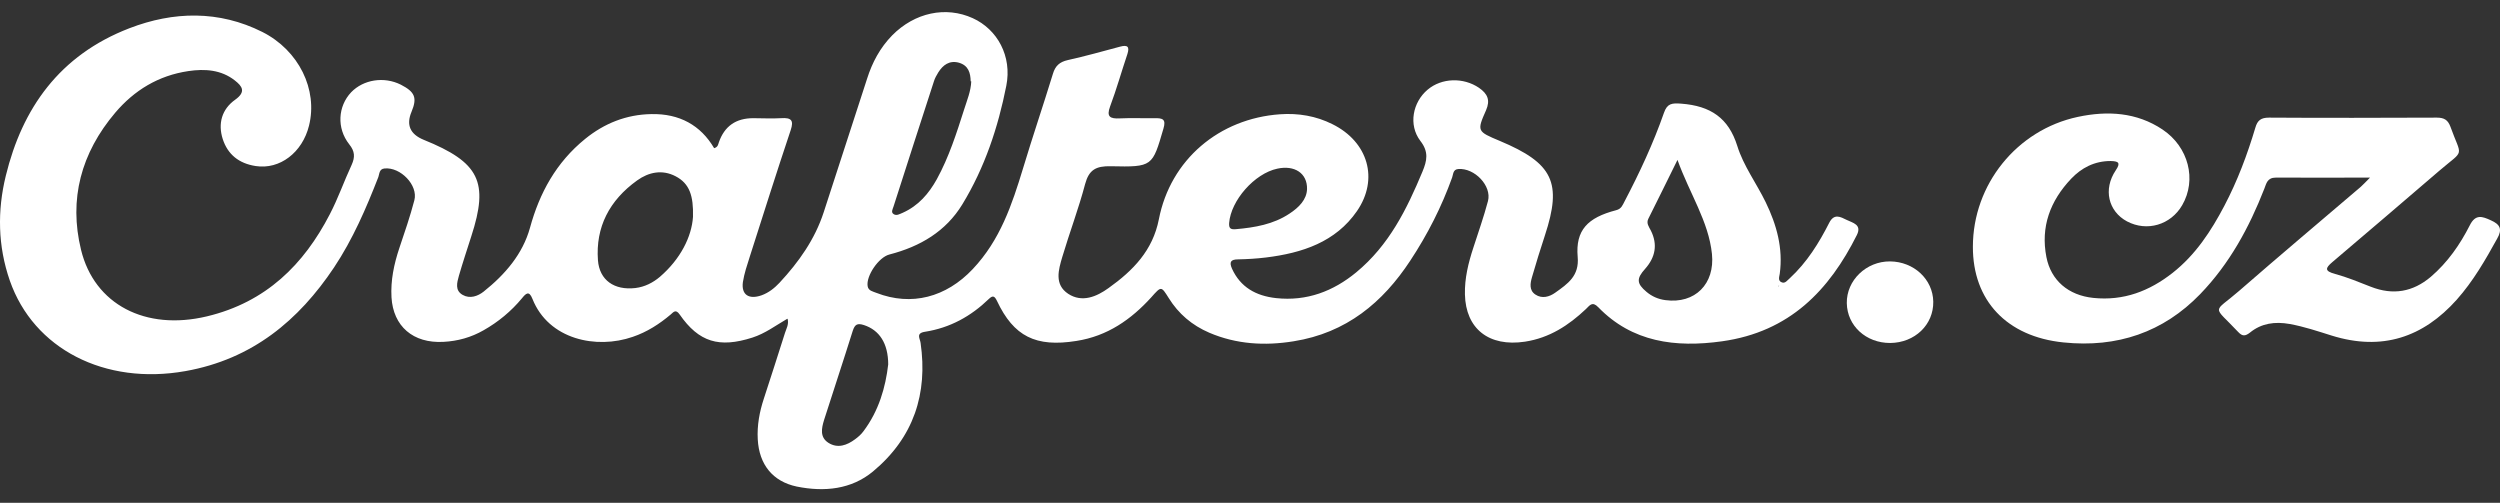
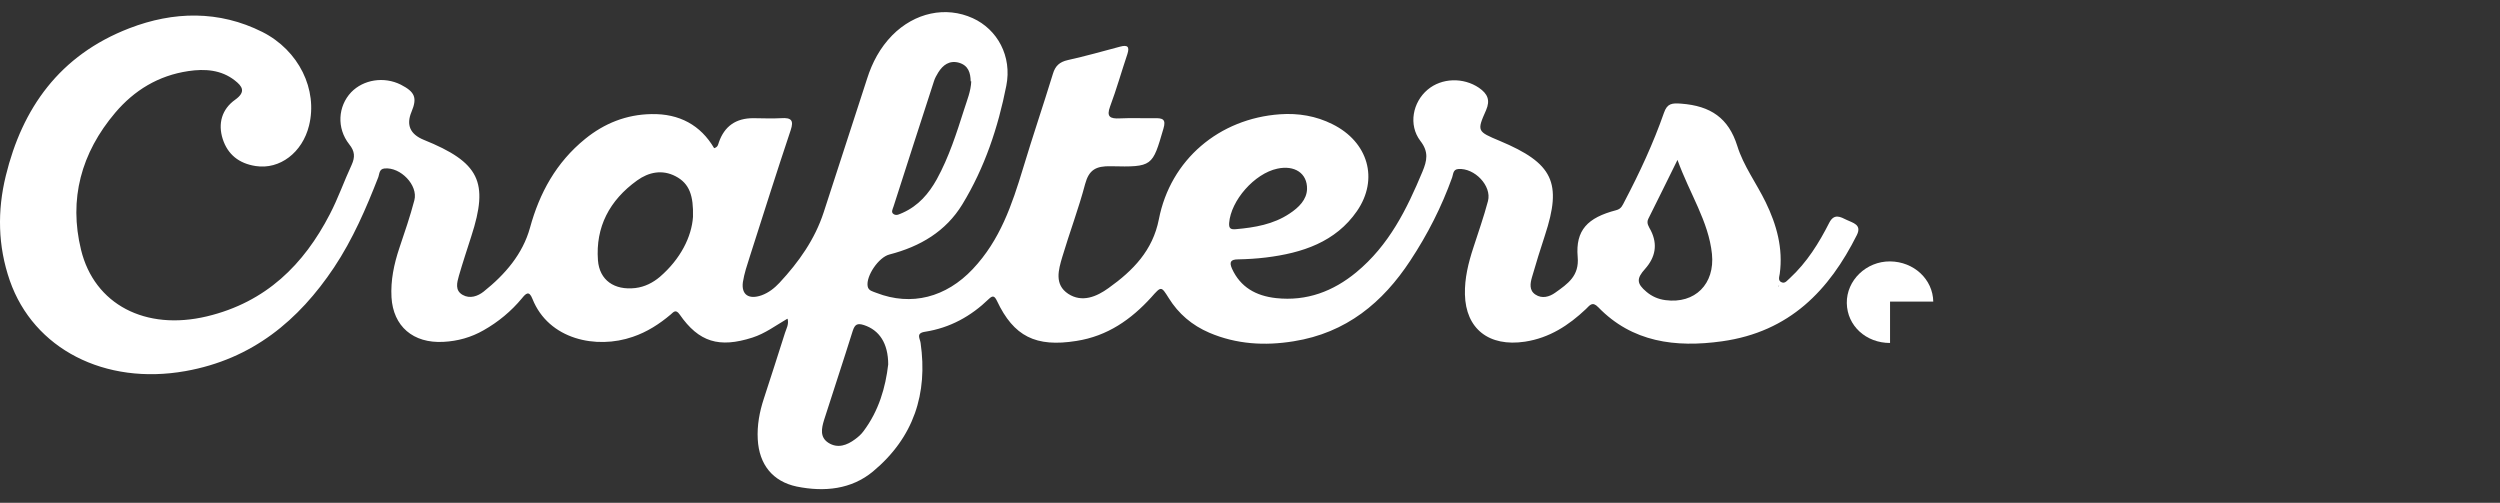
<svg xmlns="http://www.w3.org/2000/svg" width="179" height="36" viewBox="0 0 179 36" fill="none">
  <rect x="0" y="0" width="179" height="36" fill="#333333" stroke="none" />
  <path d="M56.369 22.824C55.523 23.317 54.787 23.877 53.873 24.171C51.5 24.931 50.041 24.504 48.664 22.517C48.377 22.104 48.214 22.357 48.023 22.517C47.218 23.197 46.332 23.771 45.309 24.117C42.704 25.024 39.281 24.317 38.122 21.397C37.877 20.77 37.645 21.024 37.372 21.357C36.609 22.277 35.681 23.051 34.618 23.651C33.731 24.157 32.777 24.424 31.754 24.477C29.572 24.597 28.154 23.357 28.031 21.29C27.963 20.077 28.208 18.917 28.59 17.77C28.972 16.637 29.367 15.49 29.667 14.343C29.954 13.263 28.672 11.943 27.526 12.063C27.145 12.103 27.172 12.45 27.09 12.676C26.217 14.916 25.263 17.13 23.913 19.157C21.39 22.93 18.076 25.718 13.276 26.571C7.507 27.598 2.407 24.984 0.702 20.09C-0.157 17.61 -0.198 15.09 0.416 12.583C1.589 7.769 4.248 3.955 9.266 2.022C12.416 0.808 15.676 0.728 18.785 2.289C21.403 3.609 22.767 6.422 22.126 8.996C21.649 10.929 20.026 12.156 18.308 11.889C17.094 11.703 16.303 11.049 15.948 9.956C15.594 8.849 15.88 7.822 16.835 7.142C17.64 6.569 17.34 6.169 16.808 5.756C15.839 4.995 14.667 4.915 13.494 5.089C11.326 5.409 9.607 6.476 8.257 8.062C5.803 10.956 4.916 14.263 5.803 17.89C6.757 21.797 10.412 23.704 14.817 22.651C19.058 21.637 21.758 18.93 23.613 15.343C24.212 14.196 24.635 12.97 25.181 11.796C25.426 11.249 25.413 10.836 25.003 10.329C24.09 9.169 24.199 7.609 25.14 6.609C26.026 5.689 27.499 5.462 28.699 6.062C29.708 6.582 29.886 6.996 29.463 8.009C29.072 8.943 29.363 9.609 30.335 10.009C34.331 11.623 35.013 13.023 33.745 16.917C33.445 17.863 33.131 18.797 32.858 19.744C32.722 20.237 32.558 20.797 33.131 21.117C33.649 21.41 34.209 21.21 34.631 20.877C36.172 19.65 37.427 18.183 37.945 16.317C38.627 13.823 39.813 11.636 41.9 9.943C43.263 8.836 44.845 8.196 46.645 8.169C48.636 8.129 50.164 8.956 51.132 10.609C51.418 10.529 51.418 10.329 51.473 10.183C51.873 9.036 52.691 8.462 53.928 8.462C54.596 8.462 55.25 8.502 55.919 8.462C56.669 8.409 56.846 8.622 56.614 9.316C55.605 12.329 54.65 15.357 53.682 18.383C53.491 18.983 53.287 19.584 53.191 20.197C53.068 21.104 53.614 21.464 54.528 21.144C55.046 20.957 55.455 20.624 55.809 20.25C57.2 18.757 58.346 17.13 58.973 15.21C60.01 12.023 61.046 8.822 62.083 5.636C62.451 4.475 63.01 3.422 63.883 2.529C65.492 0.902 67.715 0.422 69.651 1.302C71.41 2.102 72.474 4.022 72.051 6.142C71.465 9.116 70.51 11.996 68.901 14.636C67.728 16.557 65.901 17.65 63.678 18.223C62.901 18.423 62.001 19.77 62.123 20.49C62.178 20.824 62.492 20.864 62.751 20.97C65.26 21.944 67.742 21.29 69.651 19.264C71.615 17.183 72.46 14.65 73.251 12.05C73.933 9.783 74.697 7.542 75.392 5.275C75.556 4.729 75.856 4.435 76.456 4.302C77.71 4.022 78.951 3.675 80.192 3.342C80.738 3.195 80.888 3.342 80.724 3.862C80.302 5.115 79.947 6.382 79.483 7.622C79.211 8.356 79.47 8.516 80.192 8.476C81.011 8.436 81.829 8.476 82.647 8.462C83.247 8.449 83.506 8.529 83.302 9.209C82.511 11.916 82.538 11.97 79.538 11.903C78.46 11.876 77.97 12.169 77.697 13.17C77.233 14.93 76.579 16.65 76.06 18.397C75.788 19.317 75.474 20.37 76.483 21.037C77.479 21.69 78.529 21.237 79.374 20.624C81.133 19.37 82.538 17.93 82.974 15.703C83.806 11.423 87.297 8.489 91.647 8.182C92.957 8.089 94.225 8.302 95.398 8.889C97.961 10.156 98.739 12.823 97.157 15.116C95.629 17.33 93.243 18.117 90.638 18.437C89.984 18.517 89.316 18.557 88.661 18.57C88.102 18.57 88.006 18.77 88.211 19.237C88.811 20.557 89.916 21.184 91.361 21.344C93.57 21.584 95.466 20.85 97.102 19.503C99.462 17.557 100.73 14.97 101.848 12.29C102.175 11.503 102.312 10.876 101.698 10.089C100.825 8.943 101.152 7.316 102.216 6.422C103.225 5.569 104.78 5.529 105.898 6.289C106.512 6.716 106.716 7.169 106.403 7.889C105.735 9.396 105.762 9.409 107.385 10.089C111.203 11.689 111.858 13.076 110.617 16.85C110.289 17.85 109.976 18.85 109.689 19.85C109.567 20.277 109.471 20.784 109.935 21.09C110.412 21.41 110.944 21.25 111.353 20.957C112.253 20.317 113.085 19.757 112.962 18.397C112.798 16.477 113.671 15.583 115.717 15.05C116.099 14.956 116.18 14.676 116.317 14.423C117.394 12.37 118.376 10.263 119.14 8.076C119.372 7.409 119.699 7.369 120.381 7.422C122.481 7.582 123.763 8.449 124.39 10.449C124.826 11.863 125.767 13.13 126.422 14.476C127.213 16.103 127.676 17.783 127.431 19.597C127.404 19.81 127.267 20.117 127.595 20.224C127.826 20.304 127.976 20.064 128.14 19.93C129.381 18.784 130.24 17.397 130.977 15.943C131.331 15.263 131.781 15.53 132.218 15.743C132.654 15.957 133.322 16.076 132.954 16.823C130.977 20.77 128.154 23.757 123.299 24.437C119.958 24.904 116.862 24.504 114.435 21.997C113.999 21.544 113.821 21.877 113.549 22.131C112.321 23.291 110.944 24.197 109.185 24.464C106.607 24.851 104.944 23.544 104.889 21.077C104.862 19.917 105.135 18.823 105.489 17.743C105.844 16.637 106.239 15.53 106.539 14.396C106.825 13.303 105.571 12.009 104.412 12.103C104.03 12.13 104.057 12.476 103.975 12.703C103.225 14.796 102.216 16.783 100.975 18.663C99.011 21.65 96.407 23.837 92.616 24.437C90.556 24.771 88.525 24.651 86.588 23.824C85.347 23.291 84.379 22.464 83.683 21.344C83.138 20.477 83.152 20.477 82.429 21.29C80.997 22.864 79.306 24.064 77.07 24.411C74.165 24.877 72.583 24.091 71.383 21.544C71.219 21.21 71.097 21.117 70.796 21.41C69.528 22.637 68.028 23.477 66.215 23.757C65.56 23.864 65.874 24.237 65.915 24.557C66.433 28.171 65.437 31.318 62.505 33.758C60.964 35.038 59.028 35.238 57.05 34.838C55.332 34.478 54.35 33.265 54.255 31.451C54.2 30.465 54.378 29.491 54.691 28.544C55.196 26.971 55.714 25.411 56.205 23.837C56.3 23.531 56.491 23.237 56.396 22.837L56.369 22.824ZM49.618 15.53C49.659 14.023 49.373 13.143 48.377 12.623C47.409 12.116 46.441 12.329 45.623 12.916C43.632 14.343 42.636 16.263 42.813 18.637C42.922 20.064 43.986 20.797 45.486 20.624C46.168 20.544 46.755 20.237 47.245 19.824C48.732 18.543 49.523 16.943 49.618 15.53ZM120.108 11.449C119.331 13.036 118.676 14.343 118.021 15.663C117.858 15.983 118.062 16.237 118.199 16.503C118.703 17.503 118.526 18.423 117.79 19.25C117.162 19.944 117.176 20.304 117.899 20.904C118.281 21.224 118.731 21.424 119.249 21.49C121.363 21.77 122.794 20.33 122.576 18.183C122.331 15.836 120.981 13.876 120.108 11.449ZM69.501 5.822C69.487 5.235 69.351 4.689 68.656 4.489C67.974 4.302 67.51 4.662 67.183 5.182C67.06 5.382 66.937 5.596 66.869 5.822C65.901 8.809 64.933 11.796 63.978 14.783C63.923 14.97 63.76 15.21 64.005 15.343C64.21 15.463 64.428 15.316 64.633 15.236C65.764 14.73 66.501 13.863 67.074 12.836C67.946 11.249 68.492 9.529 69.037 7.822C69.242 7.169 69.515 6.529 69.542 5.822H69.501ZM63.596 26.104C63.596 24.571 62.955 23.637 61.864 23.277C61.373 23.117 61.21 23.237 61.06 23.677C60.392 25.811 59.682 27.944 59.001 30.078C58.823 30.665 58.687 31.305 59.314 31.705C59.982 32.131 60.651 31.878 61.223 31.451C61.442 31.291 61.66 31.105 61.823 30.878C62.928 29.411 63.405 27.731 63.596 26.091V26.104ZM93.584 13.543C93.611 12.396 92.684 11.809 91.457 12.076C89.82 12.423 88.129 14.356 88.006 15.97C87.979 16.37 88.129 16.437 88.484 16.41C89.847 16.29 91.17 16.063 92.316 15.303C93.011 14.85 93.557 14.29 93.584 13.543ZM127.349 20.517L127.39 20.464H127.336L127.349 20.517Z" fill="white" />
-   <path d="M169.719 12.716C167.306 12.716 165.137 12.729 162.955 12.716C162.328 12.716 162.274 13.143 162.124 13.516C161.046 16.277 159.642 18.877 157.528 21.064C154.896 23.784 151.596 24.917 147.737 24.517C143.686 24.104 141.245 21.517 141.259 17.663C141.259 13.223 144.395 9.303 148.773 8.369C150.9 7.916 152.987 8.036 154.841 9.276C156.71 10.529 157.296 12.876 156.246 14.69C155.428 16.103 153.723 16.61 152.291 15.85C150.955 15.13 150.573 13.556 151.487 12.196C151.869 11.636 151.664 11.543 151.119 11.529C149.959 11.529 149.032 12.023 148.296 12.796C146.782 14.396 146.1 16.25 146.523 18.41C146.85 20.077 148.091 21.144 149.878 21.33C152.059 21.557 153.9 20.837 155.551 19.544C157.214 18.237 158.319 16.53 159.26 14.743C160.201 12.956 160.91 11.063 161.483 9.143C161.633 8.622 161.878 8.422 162.465 8.422C166.474 8.449 170.483 8.436 174.479 8.422C175.011 8.422 175.27 8.596 175.447 9.063C176.265 11.343 176.511 10.636 174.642 12.236C172.092 14.423 169.542 16.61 166.992 18.77C166.487 19.197 166.433 19.41 167.183 19.61C168.056 19.85 168.901 20.197 169.747 20.53C171.342 21.157 172.76 20.904 174.042 19.824C175.256 18.784 176.142 17.503 176.838 16.13C177.247 15.316 177.724 15.49 178.338 15.77C179.006 16.063 179.183 16.41 178.802 17.077C177.956 18.61 177.083 20.13 175.897 21.464C173.497 24.144 170.565 25.157 166.937 24.024C165.956 23.717 164.974 23.384 163.937 23.197C162.887 23.011 161.919 23.144 161.101 23.811C160.76 24.077 160.555 24.091 160.255 23.771C158.387 21.784 158.428 22.477 160.324 20.824C163.201 18.317 166.119 15.863 169.024 13.383C169.201 13.223 169.365 13.05 169.706 12.703L169.719 12.716Z" fill="white" />
-   <path d="M135.327 24.557C133.609 24.557 132.258 23.331 132.231 21.704C132.204 20.077 133.622 18.703 135.327 18.717C137.031 18.73 138.395 19.997 138.422 21.597C138.45 23.25 137.1 24.544 135.34 24.557H135.327Z" fill="white" />
+   <path d="M135.327 24.557C133.609 24.557 132.258 23.331 132.231 21.704C132.204 20.077 133.622 18.703 135.327 18.717C137.031 18.73 138.395 19.997 138.422 21.597H135.327Z" fill="white" />
</svg>